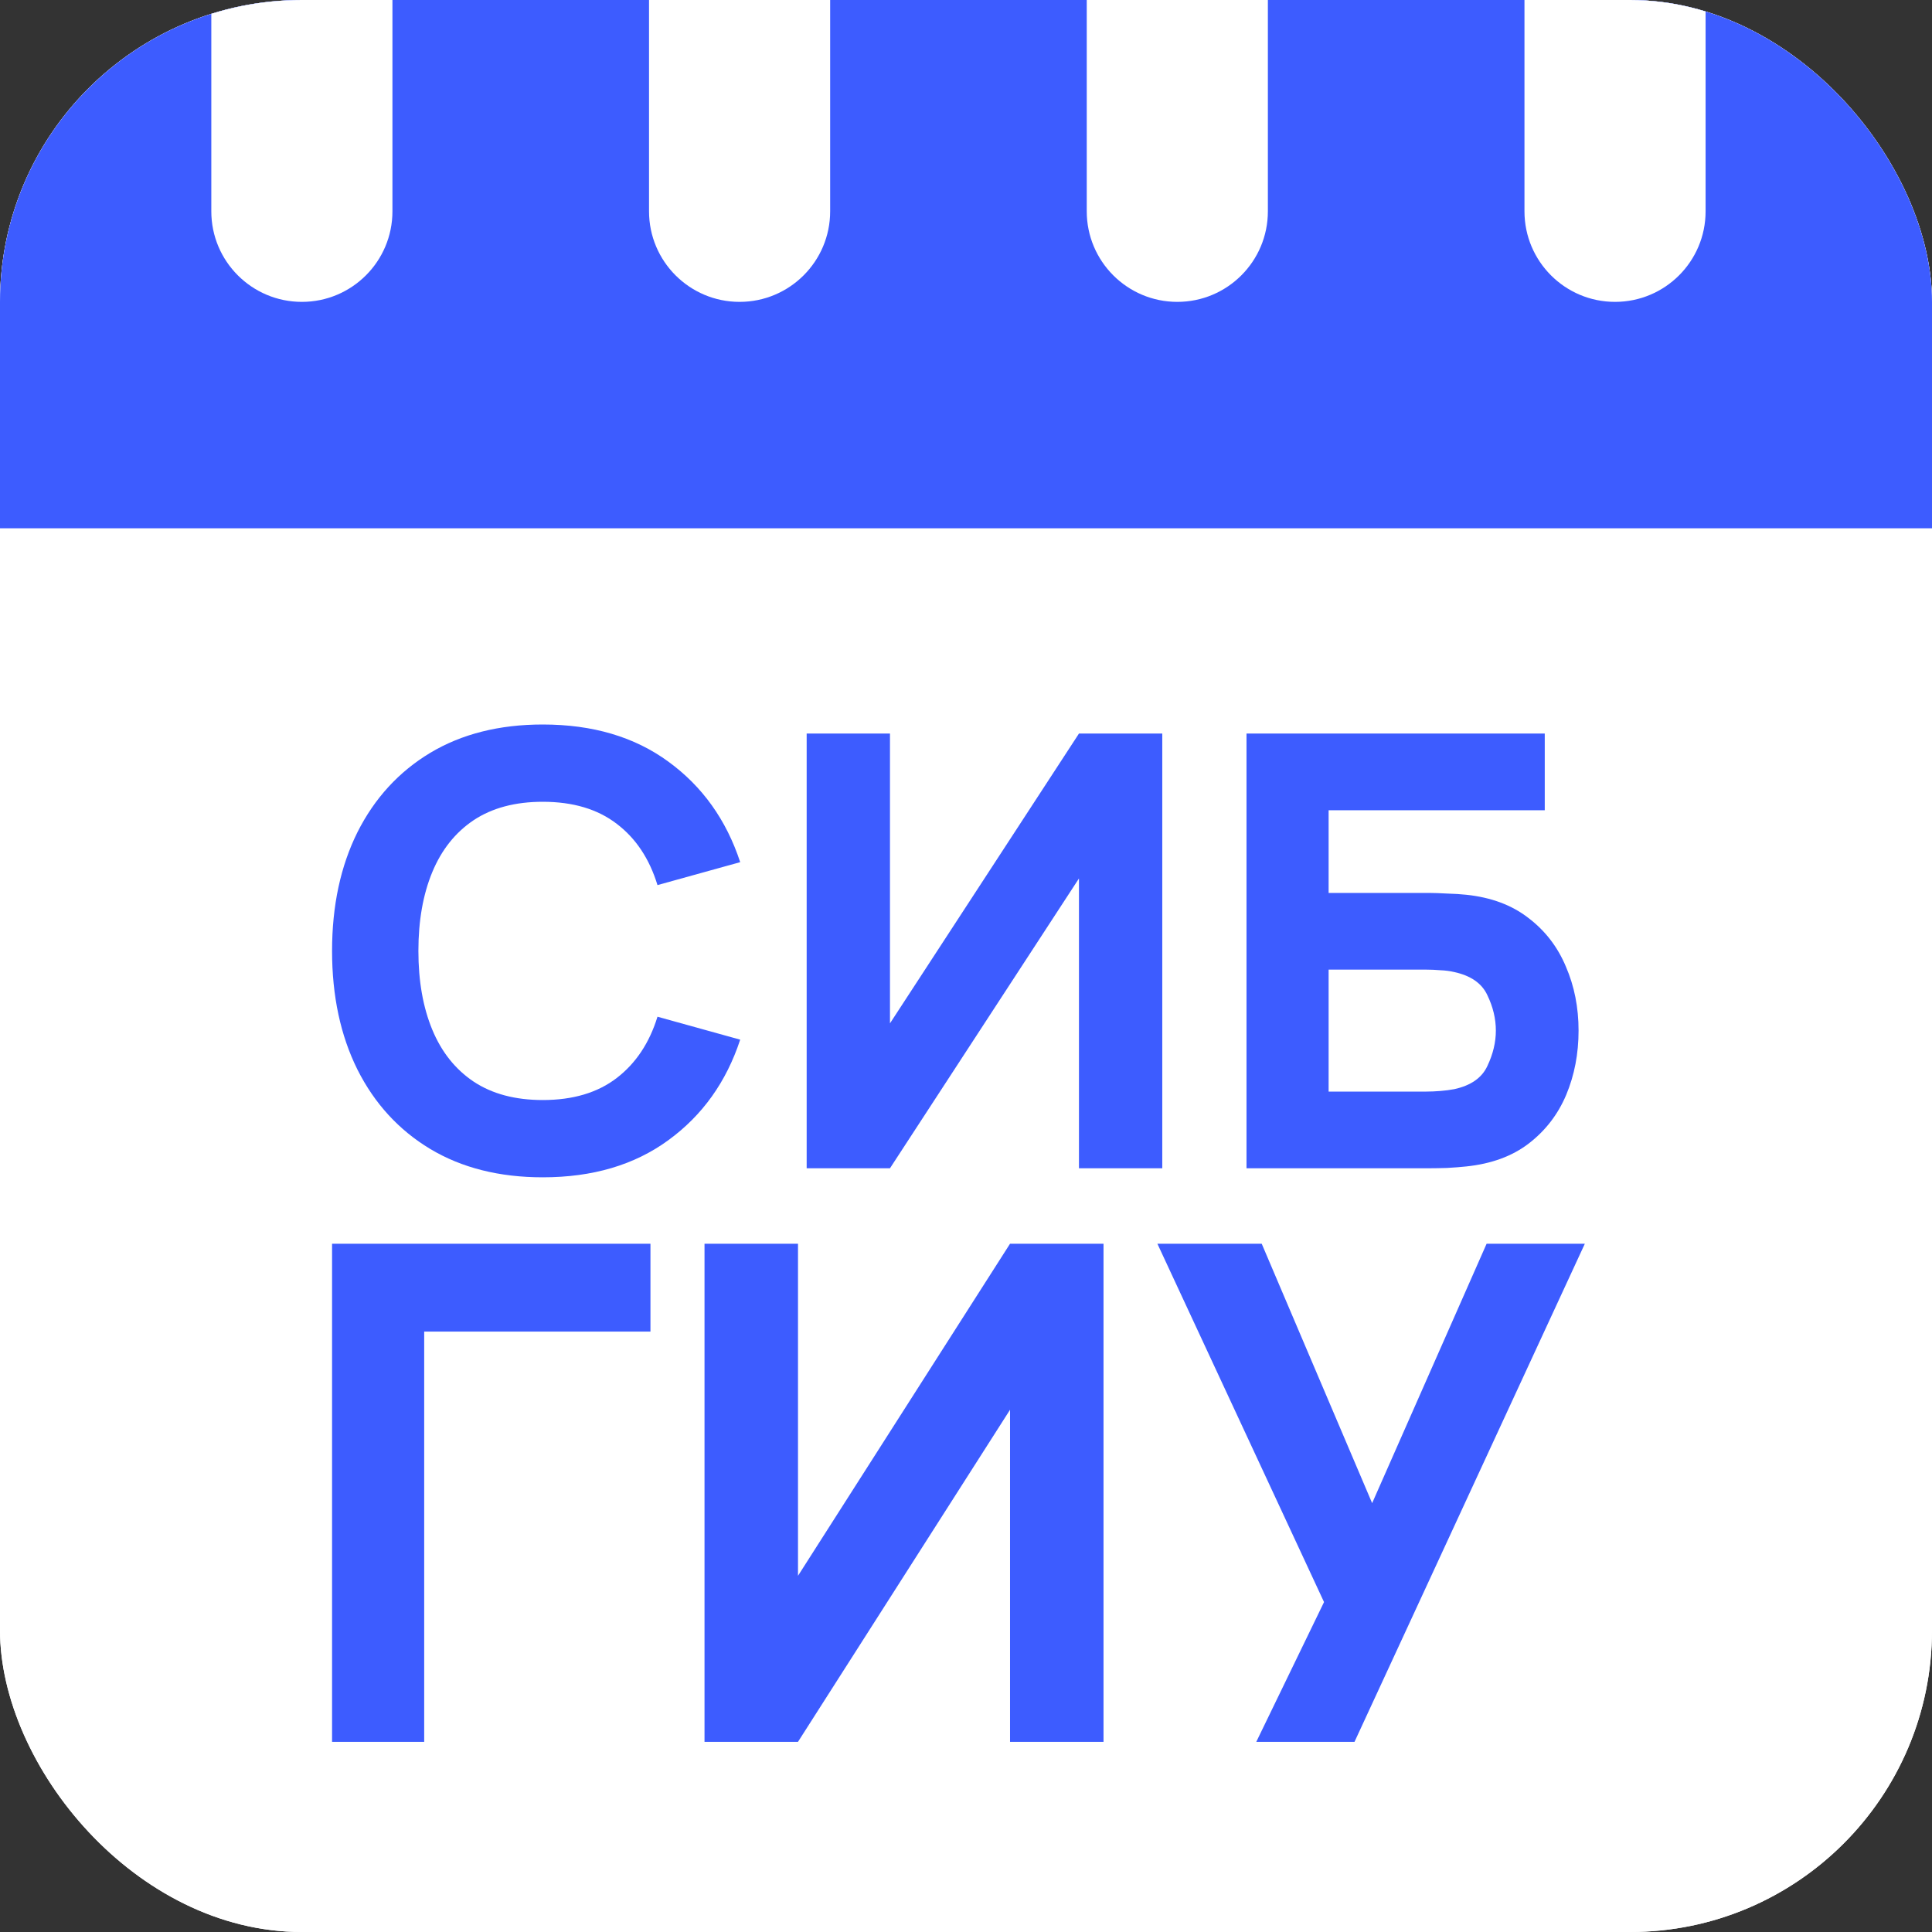
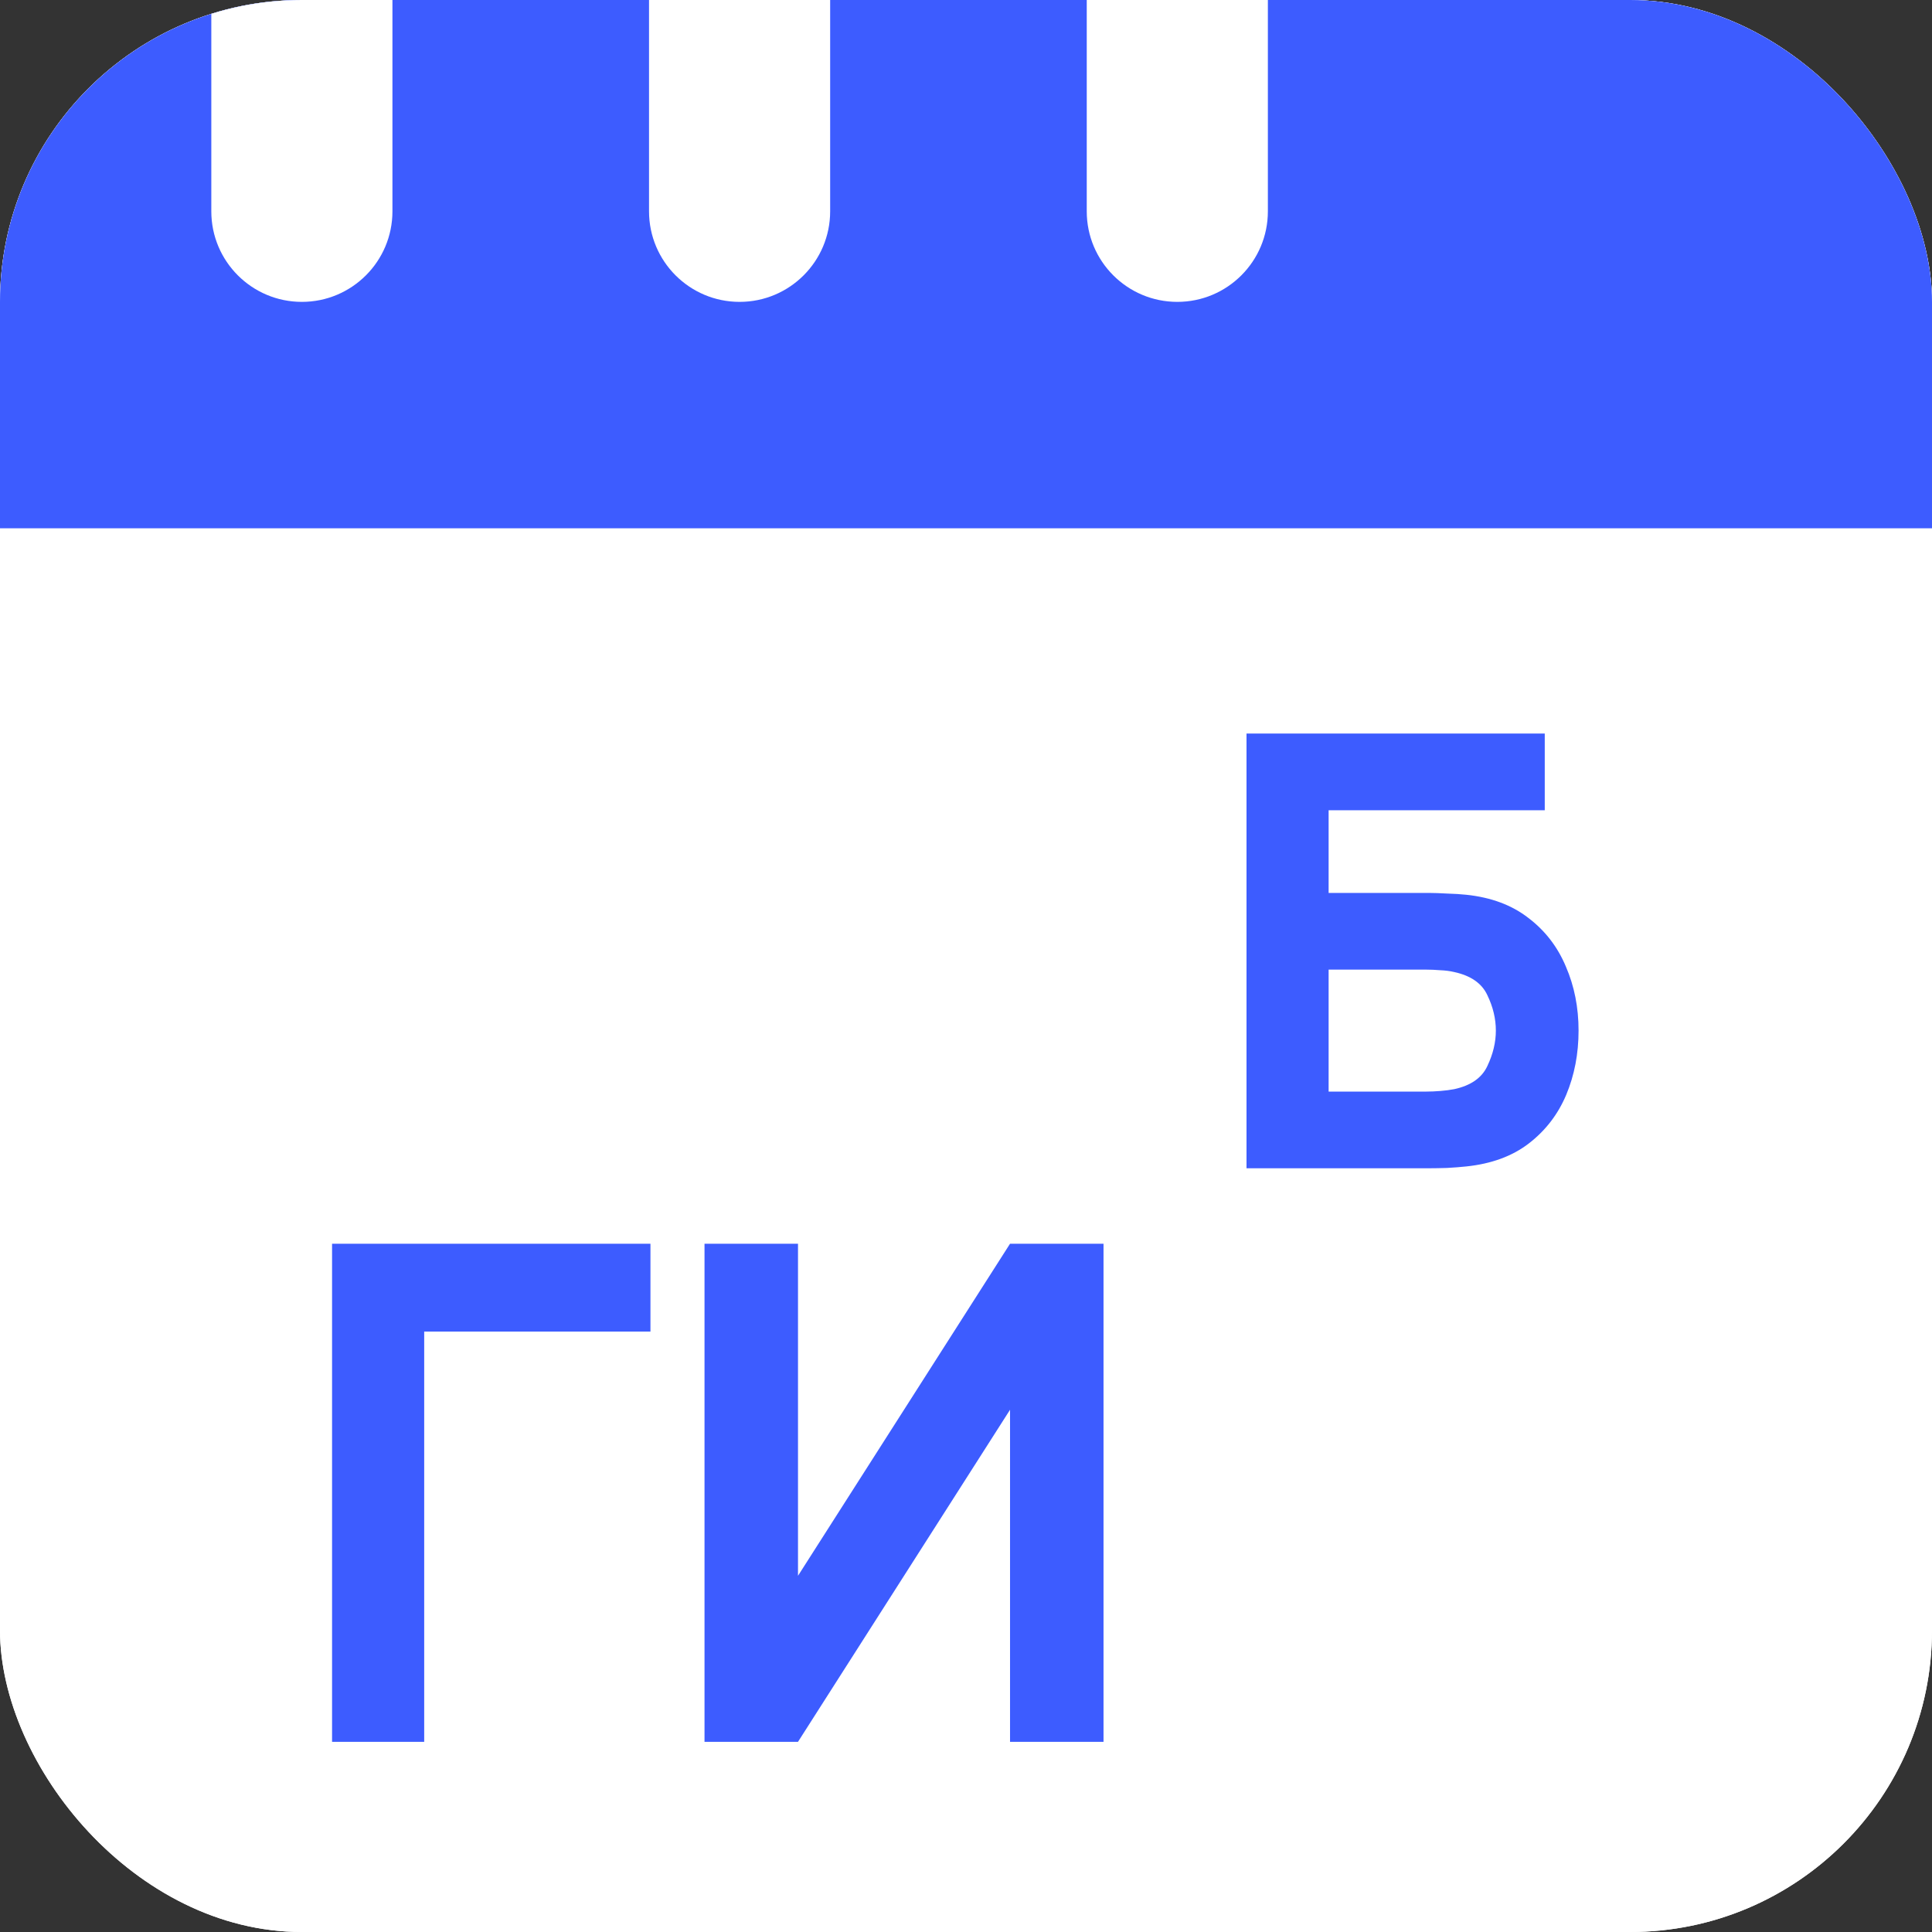
<svg xmlns="http://www.w3.org/2000/svg" width="256" height="256" viewBox="0 0 256 256" fill="none">
  <rect x="0" y="0" width="256" height="256" fill="#333333" stroke="none" />
  <g clip-path="url(#clip0_916_4601)">
    <path d="M216 0H40C17.909 0 0 17.909 0 40V216C0 238.091 17.909 256 40 256H216C238.091 256 256 238.091 256 216V40C256 17.909 238.091 0 216 0Z" fill="white" />
    <path d="M0 0H256V256H0V0Z" fill="white" />
-     <path d="M71.92 156C66.16 156 61.187 154.747 57 152.24C52.84 149.733 49.627 146.227 47.36 141.72C45.12 137.213 44 131.973 44 126C44 120.027 45.12 114.787 47.36 110.28C49.627 105.773 52.84 102.267 57 99.76C61.187 97.253 66.16 96 71.92 96C78.533 96 84.08 97.64 88.56 100.92C93.067 104.2 96.24 108.64 98.08 114.24L87.12 117.28C86.053 113.787 84.253 111.08 81.72 109.16C79.187 107.213 75.92 106.24 71.92 106.24C68.267 106.24 65.213 107.053 62.76 108.68C60.333 110.307 58.507 112.6 57.28 115.56C56.053 118.52 55.44 122 55.44 126C55.44 130 56.053 133.48 57.28 136.44C58.507 139.4 60.333 141.693 62.76 143.32C65.213 144.947 68.267 145.76 71.92 145.76C75.92 145.76 79.187 144.787 81.72 142.84C84.253 140.893 86.053 138.187 87.12 134.72L98.08 137.76C96.24 143.36 93.067 147.8 88.56 151.08C84.08 154.36 78.533 156 71.92 156Z" fill="#3D5CFF" />
-     <path d="M154.007 154.8H142.967V116.4L117.927 154.8H106.887V97.2H117.927V135.6L142.967 97.2H154.007V154.8Z" fill="#3D5CFF" />
    <path d="M165.169 154.8V97.2H204.688V107.36H176.049V118.32H189.489C190.022 118.32 190.769 118.347 191.729 118.4C192.689 118.427 193.542 118.48 194.289 118.56C197.595 118.907 200.342 119.933 202.528 121.64C204.742 123.32 206.396 125.467 207.488 128.08C208.608 130.667 209.168 133.493 209.168 136.56C209.168 139.627 208.622 142.467 207.528 145.08C206.436 147.667 204.782 149.813 202.568 151.52C200.382 153.2 197.622 154.213 194.289 154.56C193.542 154.64 192.689 154.707 191.729 154.76C190.795 154.787 190.049 154.8 189.489 154.8H165.169ZM176.049 144.64H189.009C189.569 144.64 190.182 144.613 190.849 144.56C191.515 144.507 192.129 144.427 192.689 144.32C194.902 143.84 196.369 142.813 197.089 141.24C197.835 139.667 198.209 138.107 198.209 136.56C198.209 134.987 197.835 133.427 197.089 131.88C196.369 130.307 194.902 129.28 192.689 128.8C192.129 128.667 191.515 128.587 190.849 128.56C190.182 128.507 189.569 128.48 189.009 128.48H176.049V144.64Z" fill="#3D5CFF" />
    <path d="M44 230.8V164.8H86.188V176.441H56.208V230.8H44Z" fill="#3D5CFF" />
    <path d="M146.222 230.8H133.835V186.8L105.739 230.8H93.352V164.8H105.739V208.8L133.835 164.8H146.222V230.8Z" fill="#3D5CFF" />
-     <path d="M166.465 230.8L175.441 212.284L153.36 164.8H167.183L181.815 199.175L196.984 164.8H210L179.481 230.8H166.465Z" fill="#3D5CFF" />
    <path d="M0 0H256V70H0V0Z" fill="#3D5CFF" />
    <path d="M28 0H52V28C52 34.627 46.627 40 40 40C33.373 40 28 34.627 28 28V0Z" fill="white" />
    <path d="M86 0H110V28C110 34.627 104.627 40 98 40C91.373 40 86 34.627 86 28V0Z" fill="white" />
    <path d="M144 0H168V28C168 34.627 162.627 40 156 40C149.373 40 144 34.627 144 28V0Z" fill="white" />
-     <path d="M202 0H226V28C226 34.627 220.628 40 214 40C207.372 40 202 34.627 202 28V0Z" fill="white" />
  </g>
  <defs>
    <clipPath id="clip0_916_4601">
      <rect width="256" height="256" rx="40" fill="white" />
    </clipPath>
  </defs>
</svg>